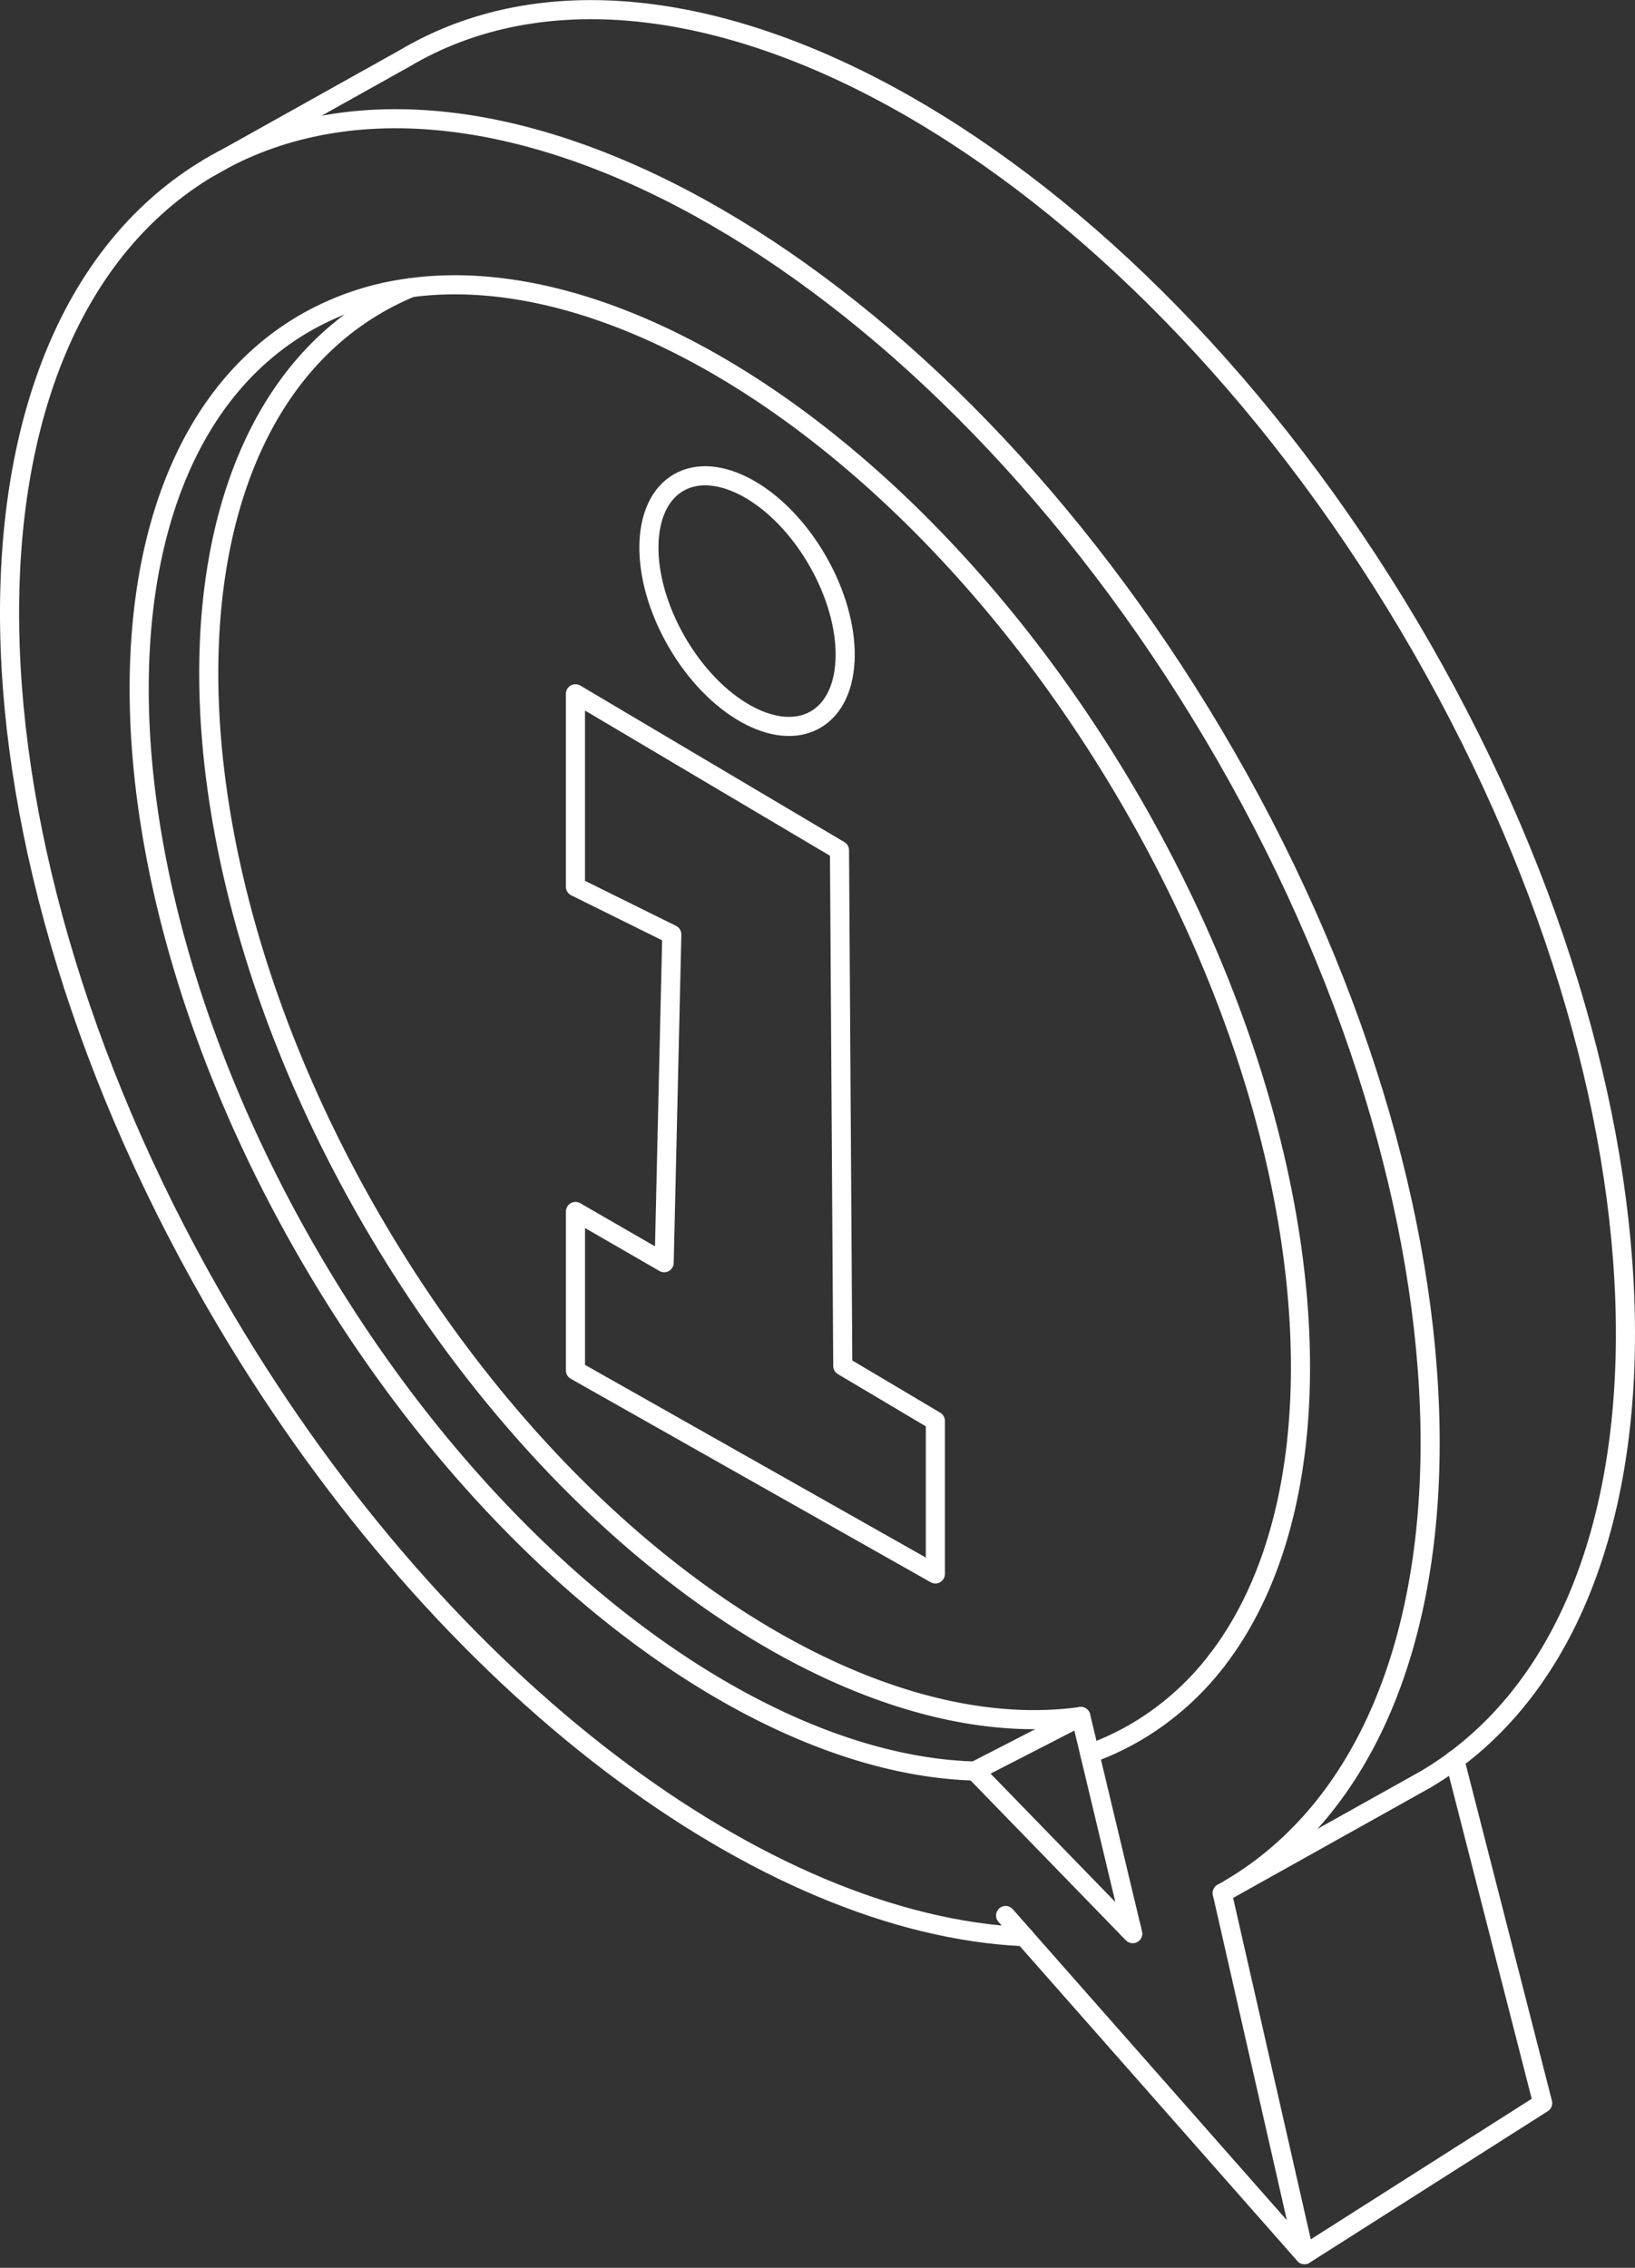
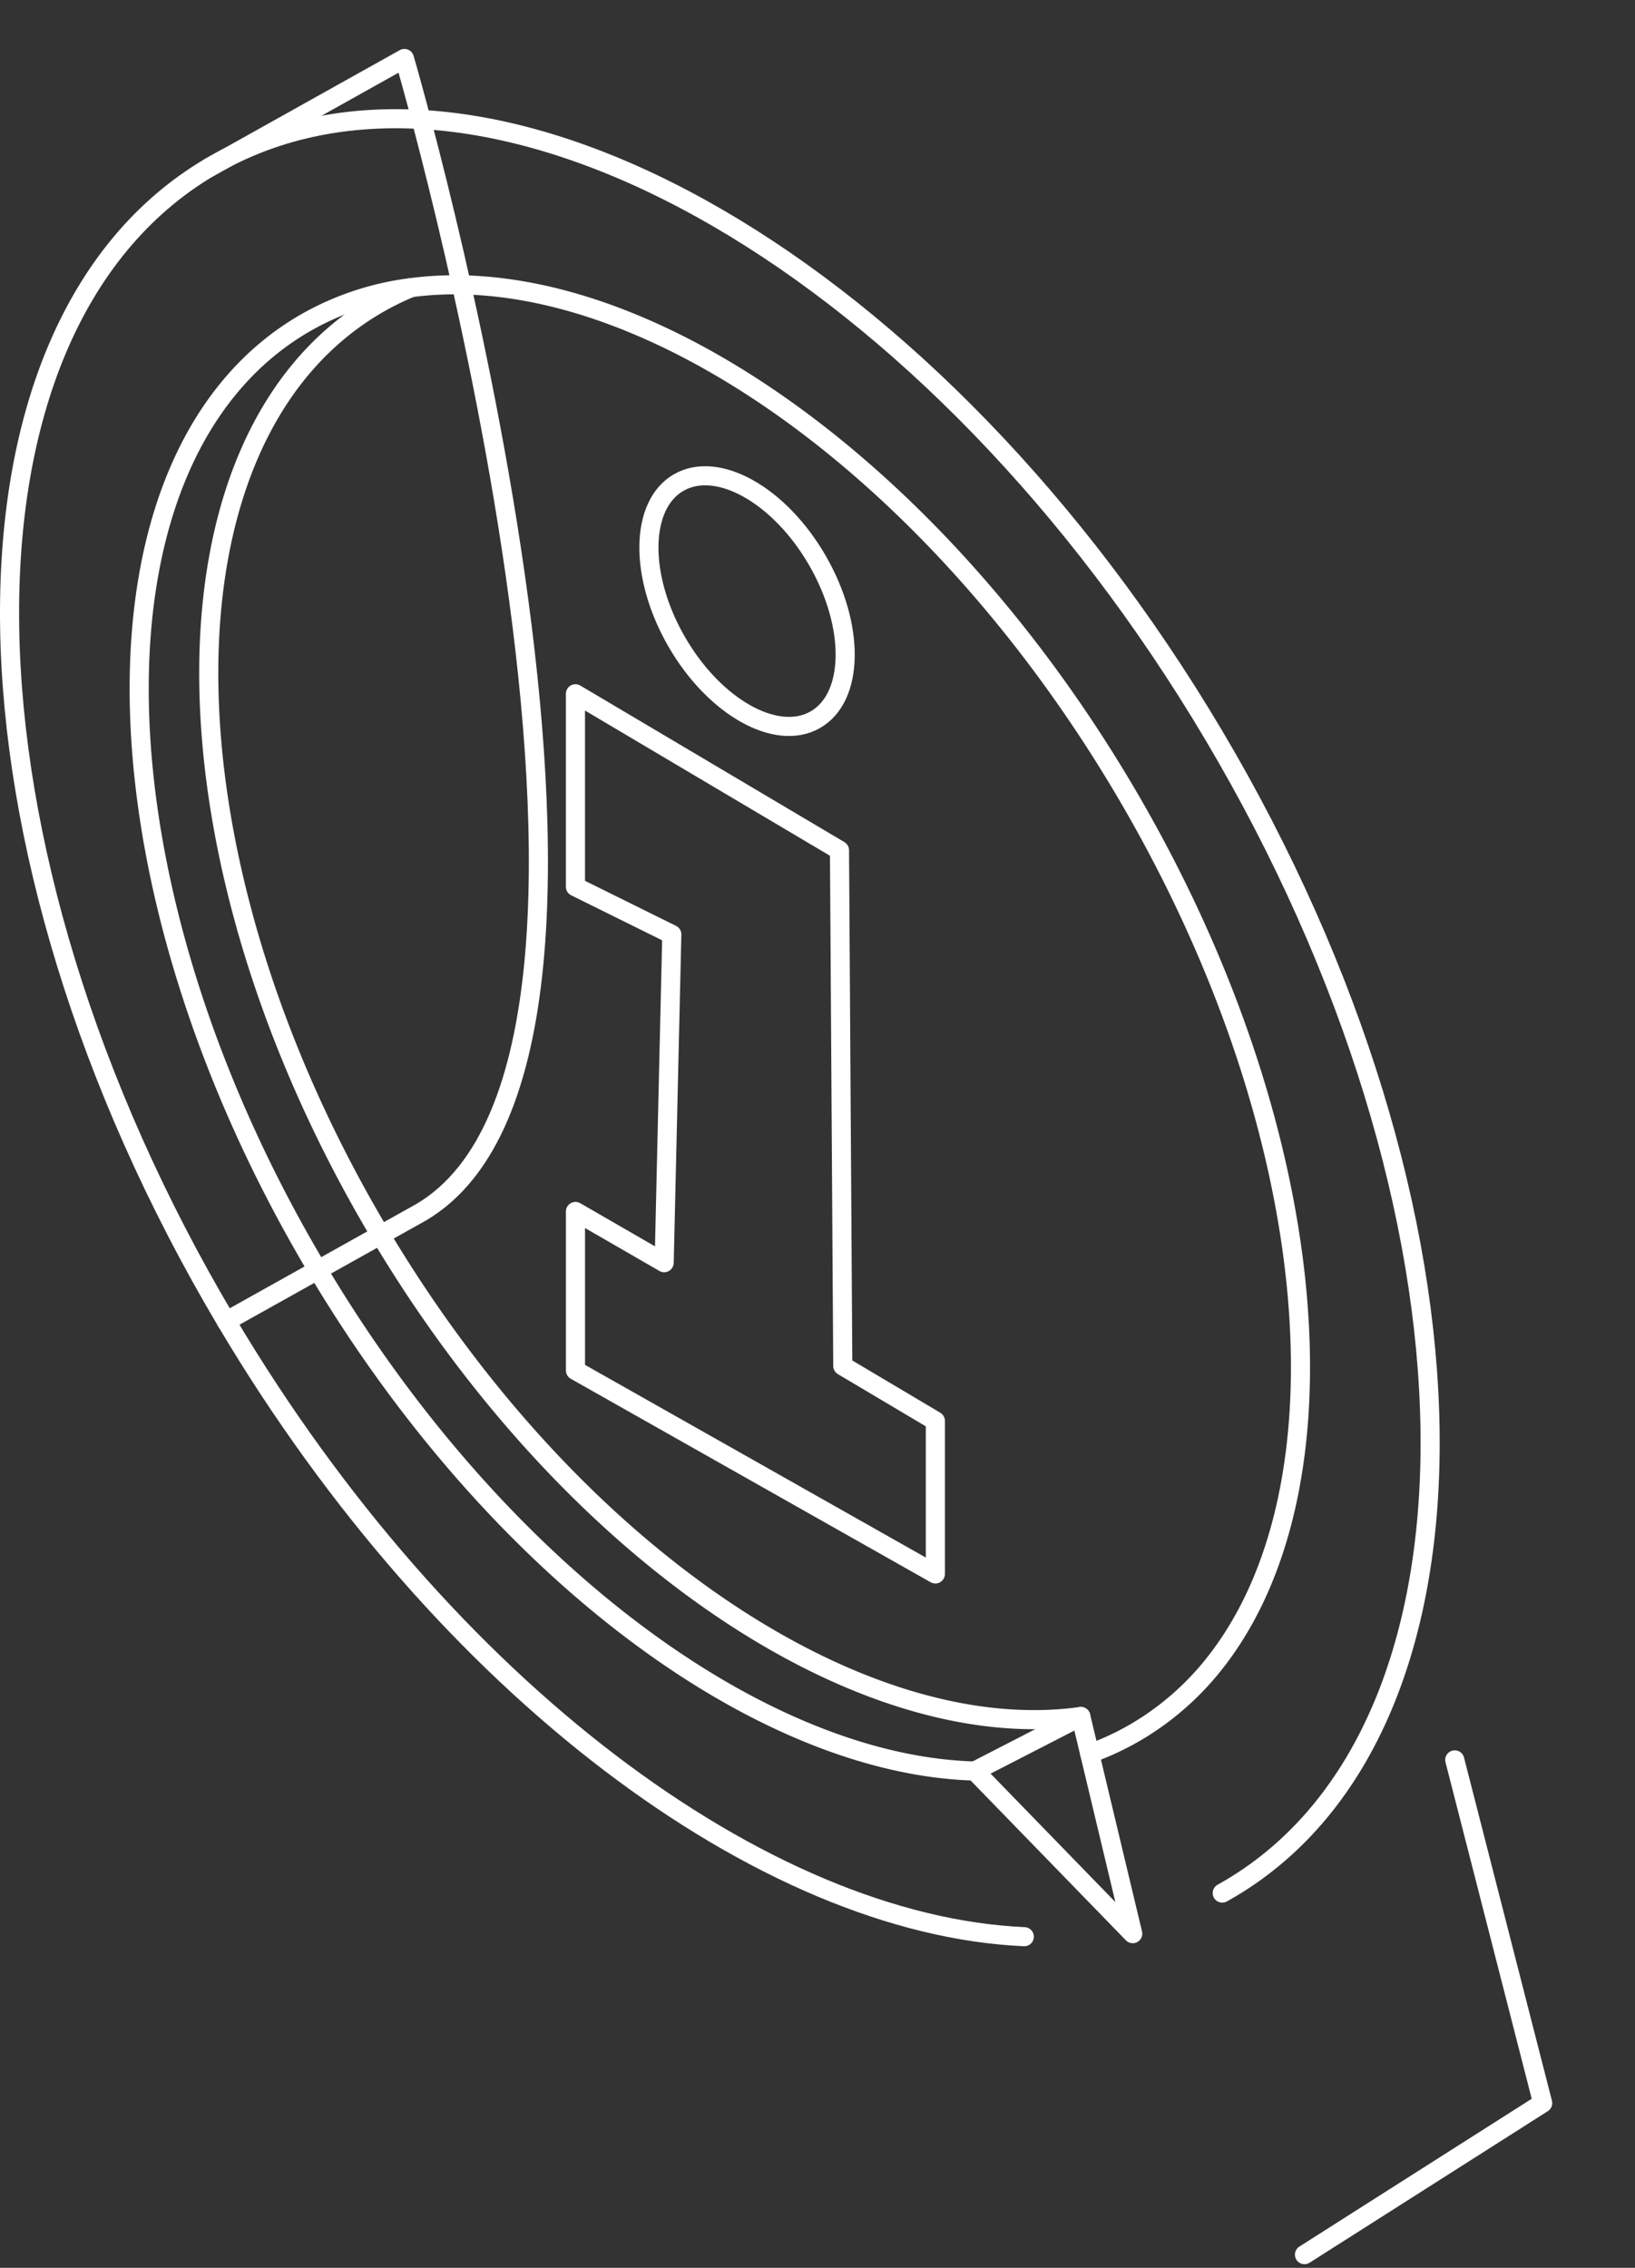
<svg xmlns="http://www.w3.org/2000/svg" width="171.188" height="237.386" viewBox="0 0 171.188 237.386">
  <rect x="0" y="0" width="171.188" height="237.386" fill="#333333" stroke="none" />
  <g id="info_icon_light" transform="translate(1105.151 -1384.554)">
-     <path id="Path_28513" data-name="Path 28513" d="M-940.357,1665.81c-.122.036-.251.057-.373.086" transform="translate(-46.343 -79.474)" fill="none" stroke="#fff" stroke-linecap="round" stroke-linejoin="round" stroke-width="2" />
    <path id="Path_28514" data-name="Path 28514" d="M-997.905,1591.8c-27.188-1.2-60.659-25.855-83.563-64.435-29.531-49.741-30.333-103.8-1.784-120.752.487-.287.982-.566,1.483-.831l.043-.021c28.664-15.152,74.615,11.362,103.63,60.229,29.531,49.734,30.333,103.795,1.791,120.745-.287.172-.58.337-.874.5" transform="translate(0 -4.523)" fill="none" stroke="#fff" stroke-linecap="round" stroke-linejoin="round" stroke-width="2" />
-     <path id="Path_28515" data-name="Path 28515" d="M-1074.984,1402.1l20.448-11.425c28.545-16.949,75.627,9.632,105.16,59.372s30.333,103.8,1.788,120.75l-20.448,11.425" transform="translate(-8.271)" fill="none" stroke="#fff" stroke-linecap="round" stroke-linejoin="round" stroke-width="2" />
+     <path id="Path_28515" data-name="Path 28515" d="M-1074.984,1402.1l20.448-11.425s30.333,103.8,1.788,120.75l-20.448,11.425" transform="translate(-8.271)" fill="none" stroke="#fff" stroke-linecap="round" stroke-linejoin="round" stroke-width="2" />
    <path id="Path_28516" data-name="Path 28516" d="M-997.719,1581.34c-22.331-.623-50.035-20.855-68.941-52.693-24.143-40.664-24.8-84.853-1.461-98.708a29.675,29.675,0,0,1,11.4-3.876c23.133-3.052,54.032,17.831,74.565,52.406,20.8,35.047,24.165,72.709,9.765,91.322l-.007.007a29.568,29.568,0,0,1-8.3,7.379,28.714,28.714,0,0,1-4.986,2.343" transform="translate(-5.373 -11.403)" fill="none" stroke="#fff" stroke-linecap="round" stroke-linejoin="round" stroke-width="2" />
-     <line id="Line_240" data-name="Line 240" x1="0.007" y2="0.007" transform="translate(-977.774 1558.389)" fill="none" stroke="#fff" stroke-linecap="round" stroke-linejoin="round" stroke-width="2" />
    <path id="Path_28517" data-name="Path 28517" d="M-1053.841,1426.18a29.193,29.193,0,0,0-3.818,1.906c-23.334,13.856-23.147,57.263.416,96.946,20.031,33.729,50.493,53.918,73.512,50.715" transform="translate(-8.256 -11.519)" fill="none" stroke="#fff" stroke-linecap="round" stroke-linejoin="round" stroke-width="2" />
-     <path id="Path_28518" data-name="Path 28518" d="M-935.9,1660.76l8.611,37.841-29.337-33.278-1.956-2.221" transform="translate(-41.281 -78.042)" fill="none" stroke="#fff" stroke-linecap="round" stroke-linejoin="round" stroke-width="2" />
    <path id="Path_28519" data-name="Path 28519" d="M-899.167,1641.29l9.206,35.928L-914.9,1693.08" transform="translate(-53.668 -72.52)" fill="none" stroke="#fff" stroke-linecap="round" stroke-linejoin="round" stroke-width="2" />
    <path id="Path_28520" data-name="Path 28520" d="M-951.986,1634.95l.931,3.89,4.356,18.219.15.623-.523-.537-16.019-16.485Z" transform="translate(-40.002 -70.722)" fill="none" stroke="#fff" stroke-linecap="round" stroke-linejoin="round" stroke-width="2" />
    <path id="Path_28521" data-name="Path 28521" d="M-993.457,1555.879l-.345-53.973-27.646-16.384v20.2l10.09,4.992-.8,34.359-9.287-5.361v16.642l37.682,21.3v-16.018Z" transform="translate(-23.453 -28.347)" fill="none" stroke="#fff" stroke-linecap="round" stroke-linejoin="round" stroke-width="2" />
    <ellipse id="Ellipse_180" data-name="Ellipse 180" cx="8.507" cy="14.326" rx="8.507" ry="14.326" transform="translate(-1041.464 1439.322) rotate(-30)" fill="none" stroke="#fff" stroke-linecap="round" stroke-linejoin="round" stroke-width="2" />
  </g>
</svg>